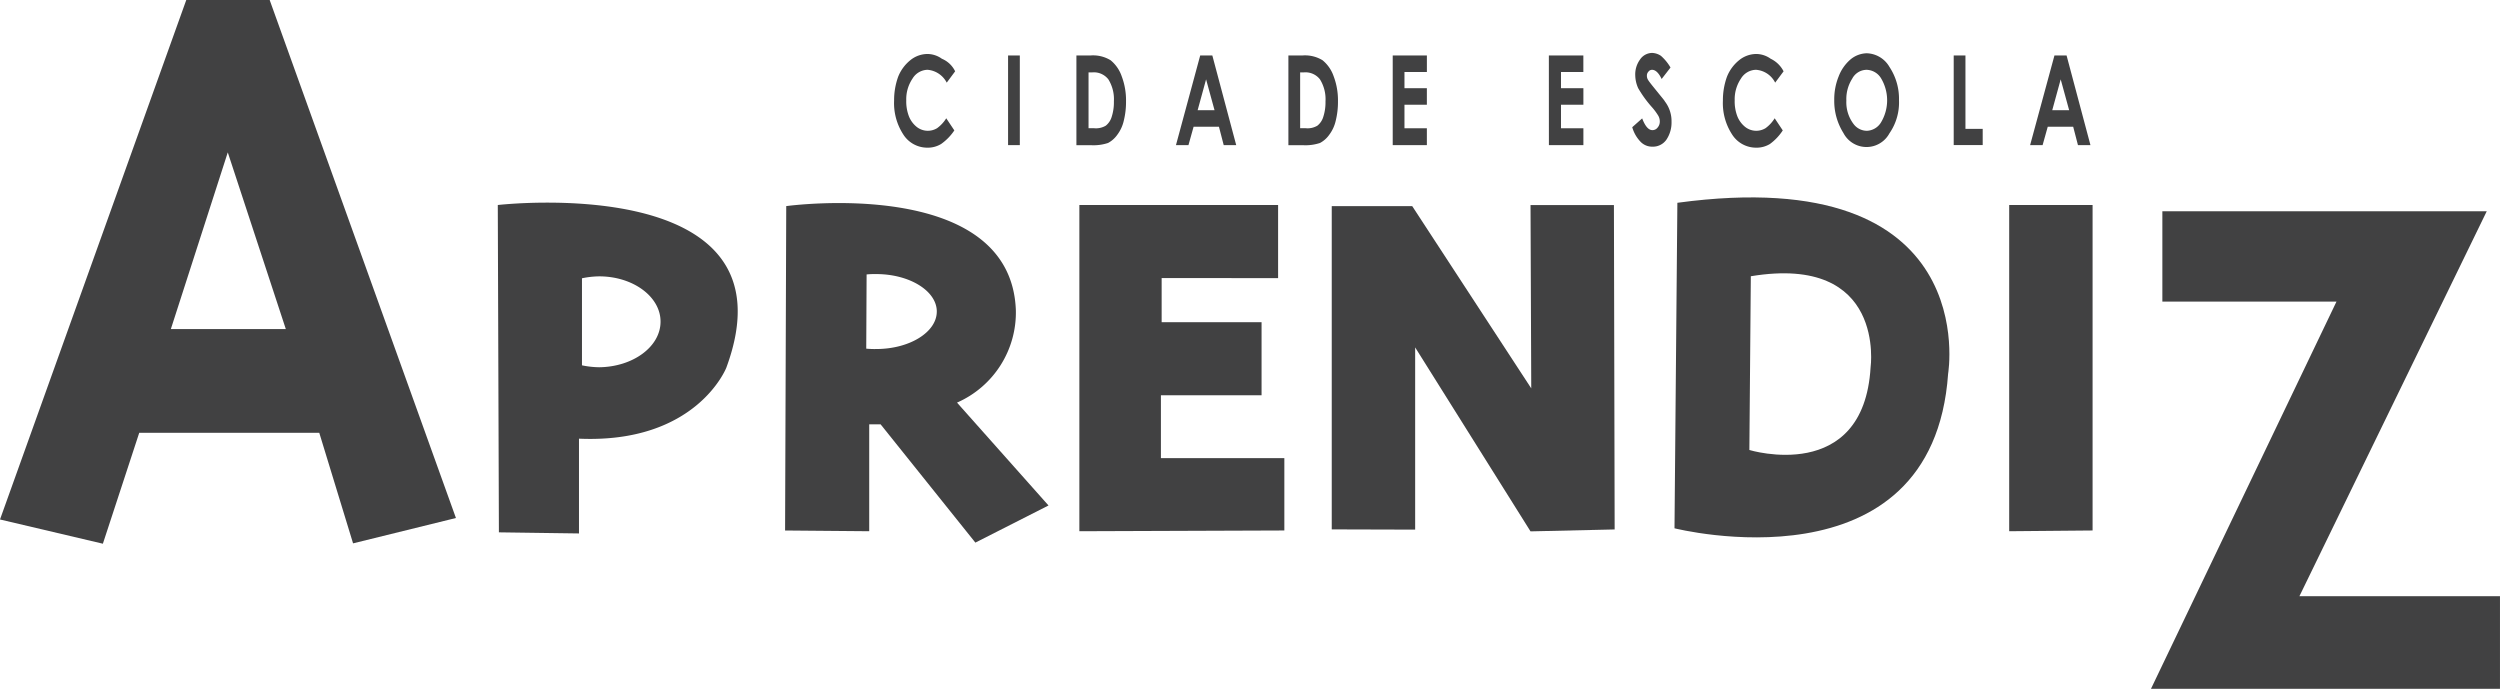
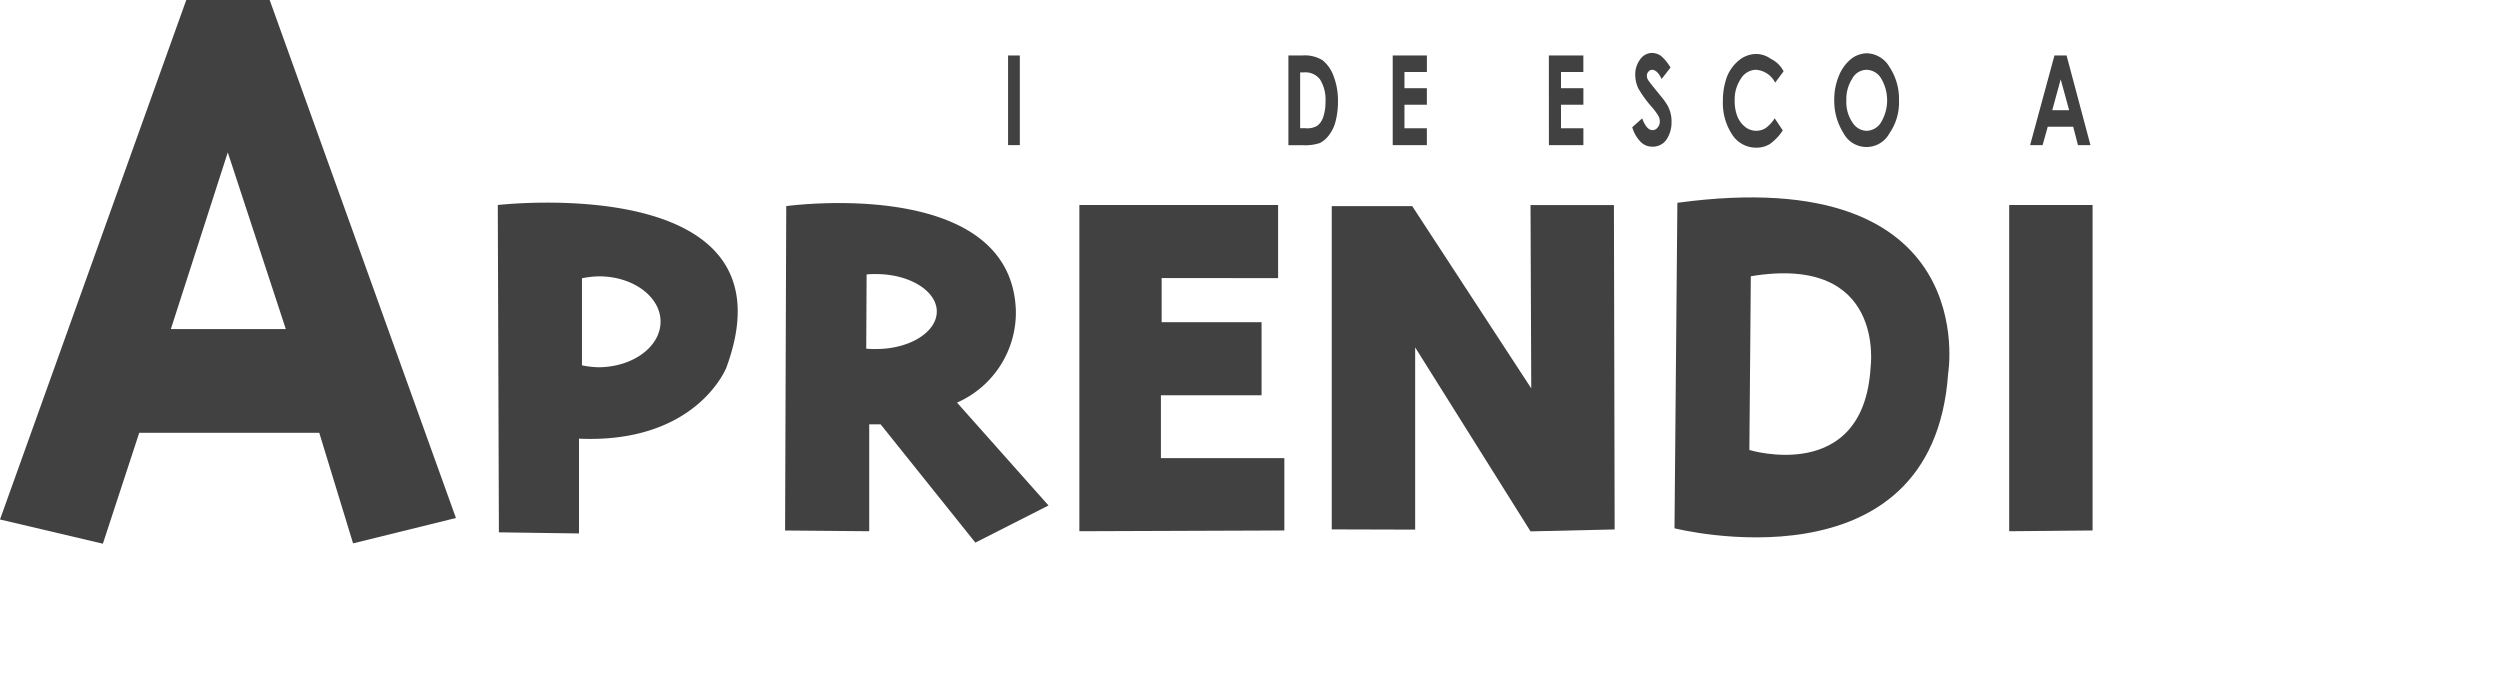
<svg xmlns="http://www.w3.org/2000/svg" id="logo-aprendiz" width="130.457" height="35.945" viewBox="0 0 130.457 35.945">
  <path id="Caminho_51" data-name="Caminho 51" d="M14.638,42.333l-.077-.019L9.27,41.068,18.99,13.96h4.352l9.72,27.031-5.368,1.323-1.764-5.77H16.536Zm3.547-11.2h6l-3.029-9.221Z" transform="translate(-9.27 -13.96)" fill="#414142" />
  <path id="Caminho_52" data-name="Caminho 52" d="M38.65,36.564V19.54H49.021v3.815H42.944v2.3h5.214V29.47H42.906v3.278h6.441v3.777Z" transform="translate(17.674 -8.843)" fill="#414142" />
  <path id="Caminho_53" data-name="Caminho 53" d="M45.52,36.468V19.6h4.2l6.211,9.509-.038-9.566h4.352l.038,16.928-4.39.1-6.02-9.6v9.509Z" transform="translate(23.974 -8.843)" fill="#414142" />
  <path id="Caminho_54" data-name="Caminho 54" d="M63.96,36.564V19.54h4.352V36.525Z" transform="translate(40.885 -8.843)" fill="#414142" />
-   <path id="Caminho_55" data-name="Caminho 55" d="M68.414,24.426V19.71H85.342L75.565,39.8H86.032v4.831H67.82L77.5,24.426Z" transform="translate(44.424 -8.687)" fill="#414142" />
  <path id="Caminho_56" data-name="Caminho 56" d="M22.878,36.681,22.82,19.6s15.739-1.821,11.924,8.493c0,0-1.553,3.968-7.687,3.7v4.946Zm8.435-11c0-1.3-1.438-2.358-3.2-2.358a4.633,4.633,0,0,0-.9.1v4.543a4.632,4.632,0,0,0,.9.1c1.764-.019,3.2-1.074,3.2-2.377" transform="translate(3.156 -8.902)" fill="#414142" />
  <path id="Caminho_57" data-name="Caminho 57" d="M30.64,36.574,30.7,19.646s11.713-1.61,11.982,5.425A5.135,5.135,0,0,1,39.612,29.9l4.774,5.368L40.57,37.206l-4.946-6.173H35.03v5.579Zm7.917-11.426c0-1.074-1.419-1.955-3.163-1.955a4.332,4.332,0,0,0-.5.019l-.019,3.873a4.671,4.671,0,0,0,.518.019c1.745,0,3.163-.882,3.163-1.955" transform="translate(10.328 -8.891)" fill="#414142" />
  <path id="Caminho_58" data-name="Caminho 58" d="M55,19.614c15.988-2.166,14.129,8.914,14.129,8.914C68.327,40.012,54.85,36.6,54.85,36.6Zm3.757,12.9s5.962,1.821,6.326-4.313c0,0,.824-5.924-6.25-4.754Z" transform="translate(32.53 -9.032)" fill="#414142" />
-   <path id="Caminho_59" data-name="Caminho 59" d="M36.792,16.331l-.441.594a1.241,1.241,0,0,0-1-.671.939.939,0,0,0-.786.46,1.925,1.925,0,0,0-.326,1.131,2.188,2.188,0,0,0,.134.824,1.348,1.348,0,0,0,.4.556.933.933,0,0,0,1.074.077,1.825,1.825,0,0,0,.479-.518l.422.633a2.709,2.709,0,0,1-.69.709,1.336,1.336,0,0,1-.728.192,1.481,1.481,0,0,1-1.246-.69,2.991,2.991,0,0,1-.479-1.764,3.611,3.611,0,0,1,.211-1.246,2.111,2.111,0,0,1,.633-.863,1.434,1.434,0,0,1,.882-.326,1.305,1.305,0,0,1,.767.249,1.34,1.34,0,0,1,.69.652" transform="translate(13.052 -12.612)" fill="#414142" />
  <rect id="Retângulo_10" data-name="Retângulo 10" width="0.613" height="4.678" transform="translate(52.604 2.895)" fill="#414142" />
-   <path id="Caminho_60" data-name="Caminho 60" d="M38.57,15.47H39.3a1.747,1.747,0,0,1,1.054.249,1.853,1.853,0,0,1,.575.824,3.542,3.542,0,0,1,.23,1.323,4.066,4.066,0,0,1-.115,1,1.932,1.932,0,0,1-.345.748,1.384,1.384,0,0,1-.479.422,2.409,2.409,0,0,1-.9.115H38.57V15.47Zm.633.863v2.933h.288a1,1,0,0,0,.613-.134.927.927,0,0,0,.307-.46,2.467,2.467,0,0,0,.115-.805,1.96,1.96,0,0,0-.288-1.15.955.955,0,0,0-.844-.364H39.2Z" transform="translate(17.6 -12.575)" fill="#414142" />
-   <path id="Caminho_61" data-name="Caminho 61" d="M42.545,15.47h.633l1.246,4.678h-.652l-.249-.959H42.2l-.268.959H41.28Zm.307,1.246-.441,1.61h.882Z" transform="translate(20.085 -12.575)" fill="#414142" />
  <path id="Caminho_62" data-name="Caminho 62" d="M44.34,15.47h.728a1.747,1.747,0,0,1,1.054.249,1.853,1.853,0,0,1,.575.824,3.542,3.542,0,0,1,.23,1.323,4.065,4.065,0,0,1-.115,1,1.932,1.932,0,0,1-.345.748,1.384,1.384,0,0,1-.479.422,2.409,2.409,0,0,1-.9.115H44.34V15.47Zm.613.863v2.933h.288a1,1,0,0,0,.613-.134.927.927,0,0,0,.307-.46,2.467,2.467,0,0,0,.115-.805,1.96,1.96,0,0,0-.288-1.15.955.955,0,0,0-.844-.364h-.192Z" transform="translate(22.892 -12.575)" fill="#414142" />
  <path id="Caminho_63" data-name="Caminho 63" d="M47.18,15.47h1.783v.863H47.793v.844h1.169v.863H47.793v1.227h1.169v.882H47.18Z" transform="translate(25.496 -12.575)" fill="#414142" />
  <path id="Caminho_64" data-name="Caminho 64" d="M51.43,15.47h1.8v.863H52.063v.844h1.169v.863H52.063v1.227h1.169v.882h-1.8Z" transform="translate(29.394 -12.575)" fill="#414142" />
  <path id="Caminho_65" data-name="Caminho 65" d="M55.694,16.167l-.46.594c-.153-.326-.326-.479-.5-.479a.236.236,0,0,0-.192.1.288.288,0,0,0-.077.211.386.386,0,0,0,.058.211c.058.1.211.288.46.594.23.288.383.46.422.537a1.674,1.674,0,0,1,.268.518,1.654,1.654,0,0,1,.077.537,1.6,1.6,0,0,1-.268.939.857.857,0,0,1-.728.364.839.839,0,0,1-.613-.249,1.8,1.8,0,0,1-.441-.767l.518-.46c.153.4.326.613.537.613a.335.335,0,0,0,.268-.134.47.47,0,0,0,.115-.307.607.607,0,0,0-.077-.307A3.1,3.1,0,0,0,54.7,18.2a6.03,6.03,0,0,1-.69-.959,1.706,1.706,0,0,1-.153-.671,1.316,1.316,0,0,1,.249-.824.769.769,0,0,1,.633-.345.877.877,0,0,1,.46.153,2.453,2.453,0,0,1,.5.613" transform="translate(31.475 -12.639)" fill="#414142" />
  <path id="Caminho_66" data-name="Caminho 66" d="M59.333,16.331l-.441.594a1.216,1.216,0,0,0-1-.671.939.939,0,0,0-.786.46,1.925,1.925,0,0,0-.326,1.131,2.188,2.188,0,0,0,.134.824,1.348,1.348,0,0,0,.4.556.933.933,0,0,0,1.074.077,1.825,1.825,0,0,0,.479-.518l.422.633a2.683,2.683,0,0,1-.671.709,1.336,1.336,0,0,1-.728.192,1.481,1.481,0,0,1-1.246-.69,2.991,2.991,0,0,1-.479-1.764,3.611,3.611,0,0,1,.211-1.246,2.111,2.111,0,0,1,.633-.863,1.434,1.434,0,0,1,.882-.326,1.305,1.305,0,0,1,.767.249,1.462,1.462,0,0,1,.671.652" transform="translate(33.741 -12.612)" fill="#414142" />
  <path id="Caminho_67" data-name="Caminho 67" d="M60.887,15.41a1.414,1.414,0,0,1,1.189.709,3.019,3.019,0,0,1,.5,1.745,2.824,2.824,0,0,1-.5,1.725,1.358,1.358,0,0,1-2.4-.019,3.141,3.141,0,0,1-.479-1.725,3.179,3.179,0,0,1,.23-1.227,2.2,2.2,0,0,1,.613-.882,1.374,1.374,0,0,1,.844-.326m0,.863a.857.857,0,0,0-.748.46,1.981,1.981,0,0,0-.307,1.15,1.878,1.878,0,0,0,.383,1.227.871.871,0,0,0,.69.345.9.9,0,0,0,.748-.46,2.239,2.239,0,0,0,0-2.262.909.909,0,0,0-.767-.46" transform="translate(36.519 -12.63)" fill="#414142" />
-   <path id="Caminho_68" data-name="Caminho 68" d="M62.45,15.47h.613V19.3h.9v.844H62.45Z" transform="translate(39.5 -12.575)" fill="#414142" />
  <path id="Caminho_69" data-name="Caminho 69" d="M65.8,15.47h.633l1.246,4.678h-.652l-.249-.959H65.45l-.268.959H64.53Zm.326,1.246-.441,1.61h.882Z" transform="translate(41.407 -12.575)" fill="#414142" />
</svg>